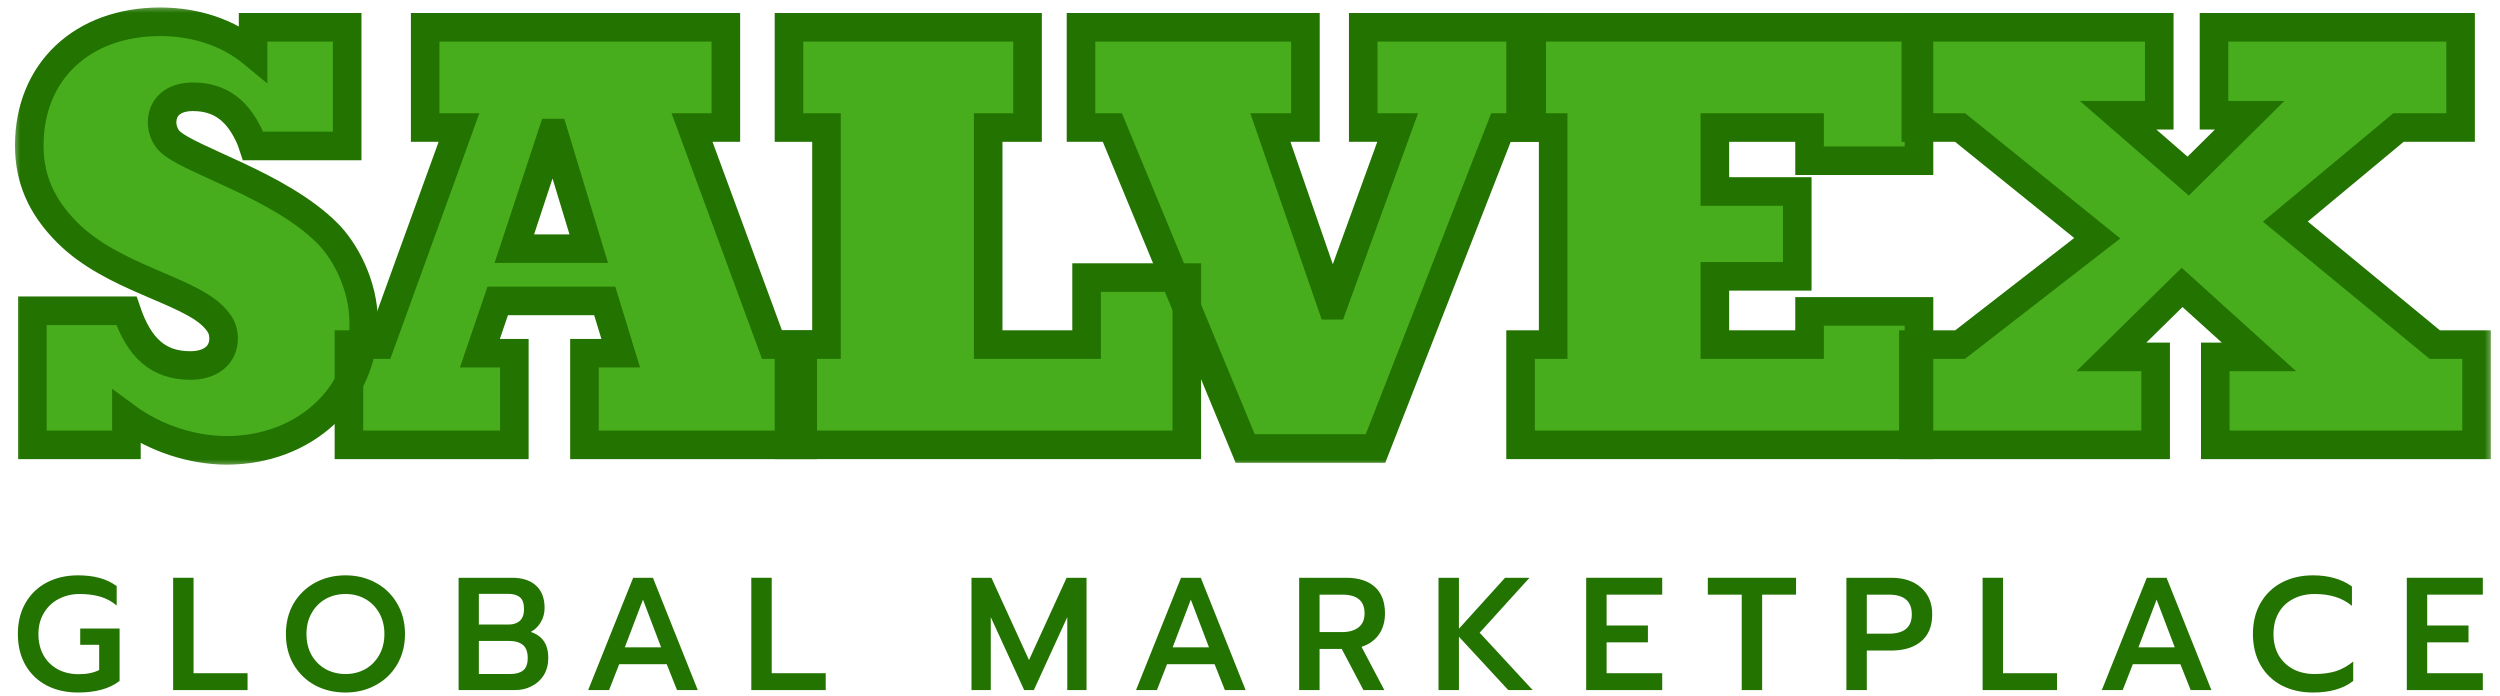
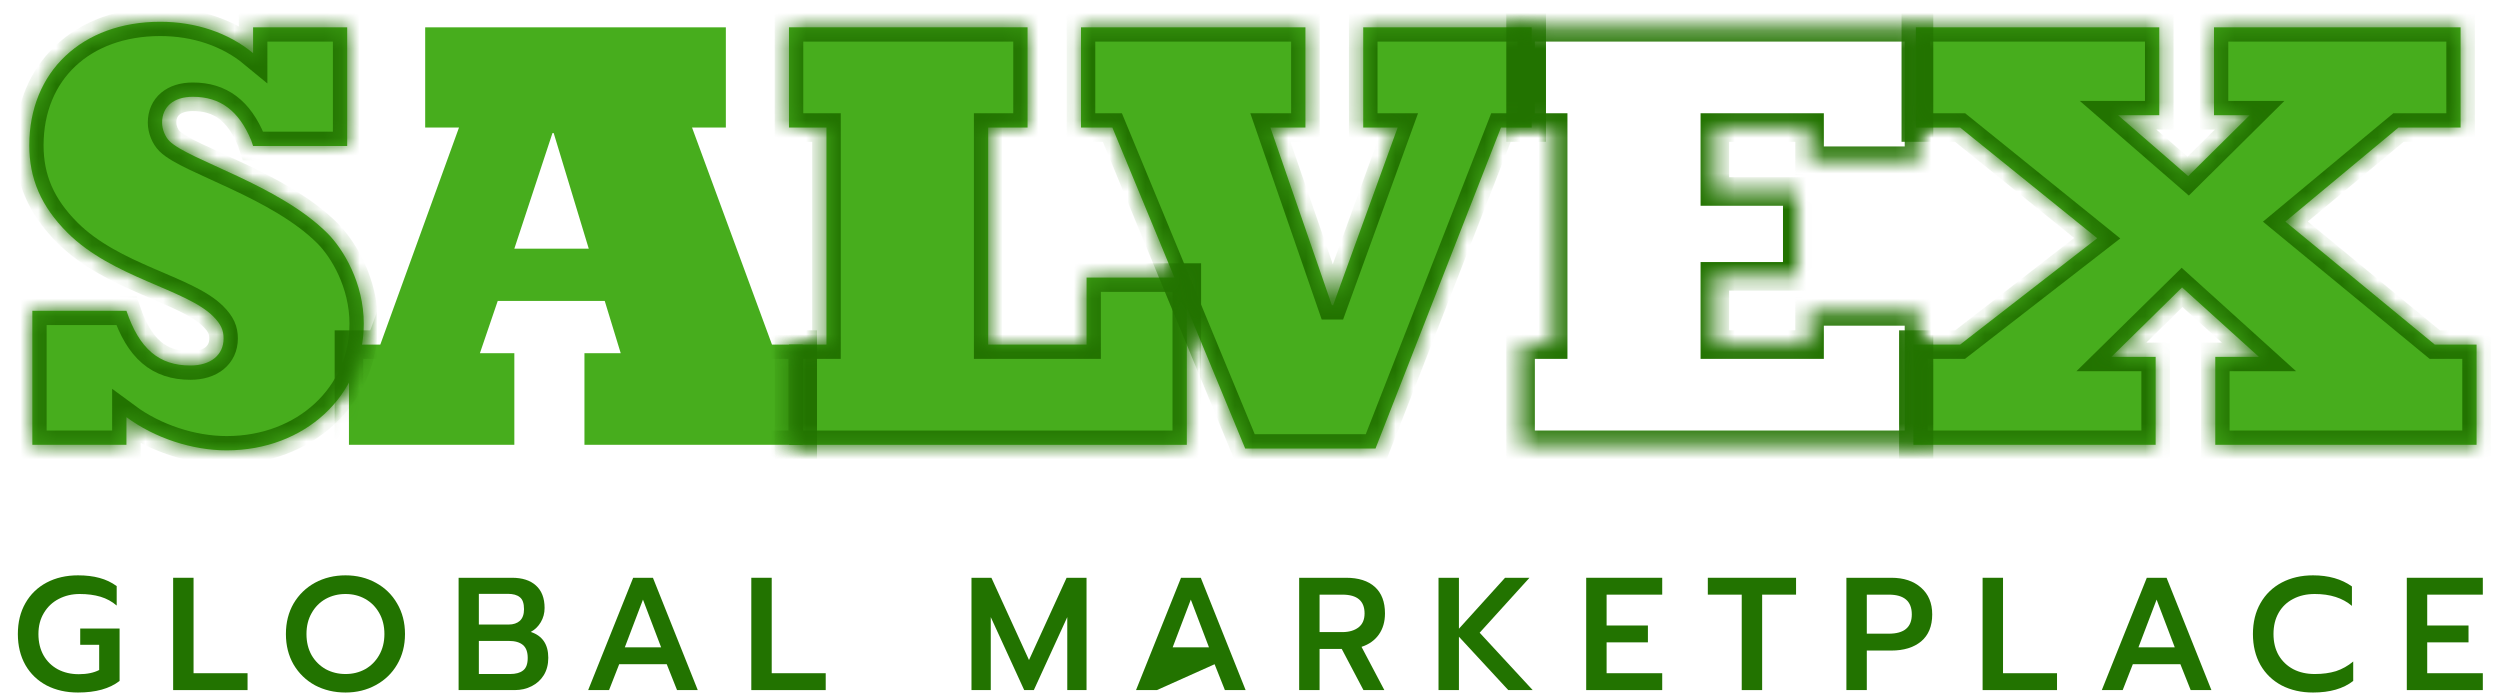
<svg xmlns="http://www.w3.org/2000/svg" width="140" height="39" viewBox="0 0 140 39" fill="none">
  <mask id="path-1-outside-1_3385_46903" maskUnits="userSpaceOnUse" x="0.64" y="0.219" width="139" height="26" fill="black">
-     <rect fill="white" x="0.64" y="0.219" width="139" height="26" />
    <path d="M1.812 24.91H7.08V23.36C8.664 24.531 10.764 25.22 12.693 25.22C17.066 25.22 20.371 22.155 20.371 18.126C20.371 15.854 19.235 13.96 18.34 13.065C15.62 10.344 10.558 8.967 9.49 7.9C9.249 7.659 9.077 7.245 9.077 6.867C9.077 5.971 9.731 5.42 10.799 5.42C12.348 5.42 13.381 6.212 14.07 7.865L14.173 8.175H19.442V1.529H14.173V2.976C12.796 1.839 10.971 1.219 8.974 1.219C4.601 1.219 1.64 4.009 1.64 8.141C1.64 10 2.294 11.55 3.775 13.03C6.288 15.544 10.42 16.198 11.935 17.713C12.383 18.161 12.521 18.505 12.521 18.953C12.521 19.882 11.797 20.468 10.661 20.468C8.905 20.468 7.803 19.538 7.08 17.403H1.812V24.91Z" />
-     <path d="M19.541 24.91H28.803V19.779H26.875L27.873 16.852H33.865L34.76 19.779H32.729V24.91H44.952V19.297H43.231L38.754 7.142H40.648V1.529H23.81V7.142H25.704L21.297 19.297H19.541V24.91ZM28.803 13.925L30.938 7.452H31.007L32.97 13.925H28.803Z" />
    <path d="M44.183 24.91H66.461V15.544H60.849V19.297H55.339V7.142H57.543V1.529H44.183V7.142H46.283V19.297H44.183V24.91Z" />
    <path d="M69.73 25.116H77.029L84.054 7.142H85.775V1.529H76.341V7.142H78.269L74.654 17.093H74.585L71.141 7.142H73.104V1.529H60.536V7.142H62.292L69.73 25.116Z" />
    <path d="M85.152 24.91H107.464V17.438H101.335V19.297H96.032V15.475H100.647V10.723H96.032V7.142H101.335V9.001H107.464V1.529H85.152V7.142H86.977V19.297H85.152V24.91Z" />
    <path d="M107.149 24.91H120.716V19.986H118.237L122.197 16.095L126.501 19.986H124.056V24.91H138.688V19.297H136.347L127.98 12.41L134.315 7.142H137.793V1.529H123.984V6.453H125.981L122.538 9.862L118.612 6.453H120.919V1.529H107.287V7.142H109.766L117.445 13.34L109.766 19.297H107.149V24.91Z" />
  </mask>
  <path d="M1.812 24.91H7.08V23.36C8.664 24.531 10.764 25.22 12.693 25.22C17.066 25.22 20.371 22.155 20.371 18.126C20.371 15.854 19.235 13.96 18.34 13.065C15.62 10.344 10.558 8.967 9.49 7.9C9.249 7.659 9.077 7.245 9.077 6.867C9.077 5.971 9.731 5.42 10.799 5.42C12.348 5.42 13.381 6.212 14.07 7.865L14.173 8.175H19.442V1.529H14.173V2.976C12.796 1.839 10.971 1.219 8.974 1.219C4.601 1.219 1.64 4.009 1.64 8.141C1.64 10 2.294 11.55 3.775 13.03C6.288 15.544 10.42 16.198 11.935 17.713C12.383 18.161 12.521 18.505 12.521 18.953C12.521 19.882 11.797 20.468 10.661 20.468C8.905 20.468 7.803 19.538 7.08 17.403H1.812V24.91Z" fill="#47AD1D" />
  <path d="M19.541 24.91H28.803V19.779H26.875L27.873 16.852H33.865L34.76 19.779H32.729V24.91H44.952V19.297H43.231L38.754 7.142H40.648V1.529H23.81V7.142H25.704L21.297 19.297H19.541V24.91ZM28.803 13.925L30.938 7.452H31.007L32.97 13.925H28.803Z" fill="#47AD1D" />
  <path d="M44.183 24.91H66.461V15.544H60.849V19.297H55.339V7.142H57.543V1.529H44.183V7.142H46.283V19.297H44.183V24.91Z" fill="#47AD1D" />
  <path d="M69.73 25.116H77.029L84.054 7.142H85.775V1.529H76.341V7.142H78.269L74.654 17.093H74.585L71.141 7.142H73.104V1.529H60.536V7.142H62.292L69.73 25.116Z" fill="#47AD1D" />
-   <path d="M85.152 24.91H107.464V17.438H101.335V19.297H96.032V15.475H100.647V10.723H96.032V7.142H101.335V9.001H107.464V1.529H85.152V7.142H86.977V19.297H85.152V24.91Z" fill="#47AD1D" />
  <path d="M107.149 24.91H120.716V19.986H118.237L122.197 16.095L126.501 19.986H124.056V24.91H138.688V19.297H136.347L127.98 12.41L134.315 7.142H137.793V1.529H123.984V6.453H125.981L122.538 9.862L118.612 6.453H120.919V1.529H107.287V7.142H109.766L117.445 13.34L109.766 19.297H107.149V24.91Z" fill="#47AD1D" />
  <path d="M1.812 24.91H7.08V23.36C8.664 24.531 10.764 25.22 12.693 25.22C17.066 25.22 20.371 22.155 20.371 18.126C20.371 15.854 19.235 13.96 18.34 13.065C15.62 10.344 10.558 8.967 9.49 7.9C9.249 7.659 9.077 7.245 9.077 6.867C9.077 5.971 9.731 5.42 10.799 5.42C12.348 5.42 13.381 6.212 14.07 7.865L14.173 8.175H19.442V1.529H14.173V2.976C12.796 1.839 10.971 1.219 8.974 1.219C4.601 1.219 1.64 4.009 1.64 8.141C1.64 10 2.294 11.55 3.775 13.03C6.288 15.544 10.42 16.198 11.935 17.713C12.383 18.161 12.521 18.505 12.521 18.953C12.521 19.882 11.797 20.468 10.661 20.468C8.905 20.468 7.803 19.538 7.08 17.403H1.812V24.91Z" stroke="#227300" stroke-width="1.6" mask="url(#path-1-outside-1_3385_46903)" />
  <path d="M19.541 24.91H28.803V19.779H26.875L27.873 16.852H33.865L34.76 19.779H32.729V24.91H44.952V19.297H43.231L38.754 7.142H40.648V1.529H23.81V7.142H25.704L21.297 19.297H19.541V24.91ZM28.803 13.925L30.938 7.452H31.007L32.97 13.925H28.803Z" stroke="#227300" stroke-width="1.6" mask="url(#path-1-outside-1_3385_46903)" />
  <path d="M44.183 24.91H66.461V15.544H60.849V19.297H55.339V7.142H57.543V1.529H44.183V7.142H46.283V19.297H44.183V24.91Z" stroke="#227300" stroke-width="1.6" mask="url(#path-1-outside-1_3385_46903)" />
  <path d="M69.73 25.116H77.029L84.054 7.142H85.775V1.529H76.341V7.142H78.269L74.654 17.093H74.585L71.141 7.142H73.104V1.529H60.536V7.142H62.292L69.73 25.116Z" stroke="#227300" stroke-width="1.6" mask="url(#path-1-outside-1_3385_46903)" />
  <path d="M85.152 24.91H107.464V17.438H101.335V19.297H96.032V15.475H100.647V10.723H96.032V7.142H101.335V9.001H107.464V1.529H85.152V7.142H86.977V19.297H85.152V24.91Z" stroke="#227300" stroke-width="1.6" mask="url(#path-1-outside-1_3385_46903)" />
  <path d="M107.149 24.91H120.716V19.986H118.237L122.197 16.095L126.501 19.986H124.056V24.91H138.688V19.297H136.347L127.98 12.41L134.315 7.142H137.793V1.529H123.984V6.453H125.981L122.538 9.862L118.612 6.453H120.919V1.529H107.287V7.142H109.766L117.445 13.34L109.766 19.297H107.149V24.91Z" stroke="#227300" stroke-width="1.6" mask="url(#path-1-outside-1_3385_46903)" />
  <path d="M4.366 38.781C3.706 38.781 3.121 38.648 2.611 38.385C2.101 38.114 1.705 37.733 1.423 37.242C1.141 36.743 1 36.164 1 35.505C1 34.844 1.141 34.269 1.423 33.776C1.705 33.279 2.101 32.895 2.611 32.624C3.121 32.355 3.706 32.219 4.366 32.219C4.816 32.219 5.218 32.267 5.572 32.364C5.926 32.459 6.247 32.612 6.535 32.822V33.911C6.271 33.684 5.968 33.519 5.626 33.416C5.284 33.315 4.897 33.264 4.465 33.264C4.033 33.264 3.64 33.356 3.286 33.542C2.938 33.722 2.662 33.983 2.458 34.325C2.254 34.661 2.152 35.054 2.152 35.505C2.152 35.961 2.248 36.359 2.44 36.702C2.632 37.038 2.899 37.298 3.241 37.484C3.583 37.664 3.973 37.755 4.411 37.755C4.873 37.755 5.254 37.676 5.554 37.52V36.108H4.492V35.199H6.697V38.133C6.139 38.565 5.362 38.781 4.366 38.781Z" fill="#227300" />
  <path d="M9.696 32.355H10.839V37.7H13.863V38.645H9.696V32.355Z" fill="#227300" />
  <path d="M19.349 38.781C18.72 38.781 18.149 38.645 17.64 38.376C17.136 38.099 16.736 37.712 16.442 37.215C16.154 36.717 16.011 36.147 16.011 35.505C16.011 34.862 16.154 34.292 16.442 33.794C16.736 33.297 17.136 32.91 17.64 32.633C18.149 32.358 18.72 32.219 19.349 32.219C19.974 32.219 20.538 32.358 21.041 32.633C21.552 32.91 21.951 33.297 22.238 33.794C22.532 34.292 22.68 34.862 22.68 35.505C22.68 36.147 22.532 36.717 22.238 37.215C21.951 37.706 21.552 38.09 21.041 38.367C20.538 38.642 19.974 38.781 19.349 38.781ZM19.349 37.745C19.752 37.745 20.117 37.656 20.448 37.475C20.777 37.289 21.038 37.029 21.23 36.693C21.428 36.35 21.527 35.955 21.527 35.505C21.527 35.06 21.431 34.67 21.239 34.334C21.047 33.992 20.787 33.728 20.456 33.542C20.127 33.356 19.758 33.264 19.349 33.264C18.942 33.264 18.57 33.356 18.233 33.542C17.904 33.728 17.642 33.992 17.451 34.334C17.259 34.67 17.163 35.06 17.163 35.505C17.163 35.955 17.259 36.35 17.451 36.693C17.648 37.029 17.913 37.289 18.242 37.475C18.578 37.656 18.948 37.745 19.349 37.745Z" fill="#227300" />
  <path d="M25.682 32.355H28.67C29.246 32.355 29.693 32.498 30.011 32.786C30.335 33.075 30.497 33.495 30.497 34.047C30.497 34.34 30.425 34.608 30.281 34.847C30.143 35.081 29.957 35.261 29.723 35.388C30.377 35.603 30.704 36.087 30.704 36.837C30.704 37.209 30.62 37.532 30.452 37.809C30.284 38.078 30.056 38.285 29.768 38.429C29.486 38.574 29.171 38.645 28.823 38.645H25.682V32.355ZM28.49 34.974C28.748 34.974 28.955 34.904 29.111 34.767C29.267 34.623 29.345 34.407 29.345 34.118C29.345 33.788 29.267 33.563 29.111 33.444C28.961 33.318 28.736 33.255 28.436 33.255H26.816V34.974H28.49ZM28.562 37.745C28.88 37.745 29.123 37.679 29.291 37.547C29.465 37.416 29.552 37.181 29.552 36.846C29.552 36.51 29.462 36.267 29.282 36.117C29.102 35.967 28.841 35.892 28.499 35.892H26.816V37.745H28.562Z" fill="#227300" />
  <path d="M35.457 32.355H36.564L39.075 38.645H37.914L37.338 37.197H34.674L34.107 38.645H32.937L35.457 32.355ZM37.023 36.252L36.006 33.578L34.989 36.252H37.023Z" fill="#227300" />
  <path d="M42.073 32.355H43.216V37.7H46.24V38.645H42.073V32.355Z" fill="#227300" />
  <path d="M54.403 32.355H55.519L57.624 36.962L59.73 32.355H60.846V38.645H59.767V34.559L57.895 38.645H57.355L55.483 34.559V38.645H54.403V32.355Z" fill="#227300" />
-   <path d="M66.137 32.355H67.244L69.755 38.645H68.594L68.018 37.197H65.354L64.787 38.645H63.617L66.137 32.355ZM67.703 36.252L66.686 33.578L65.669 36.252H67.703Z" fill="#227300" />
+   <path d="M66.137 32.355H67.244L69.755 38.645H68.594L68.018 37.197L64.787 38.645H63.617L66.137 32.355ZM67.703 36.252L66.686 33.578L65.669 36.252H67.703Z" fill="#227300" />
  <path d="M72.753 32.355H75.381C76.077 32.355 76.614 32.526 76.992 32.867C77.37 33.209 77.559 33.705 77.559 34.352C77.559 34.815 77.445 35.208 77.217 35.532C76.989 35.855 76.665 36.087 76.245 36.224L77.523 38.645H76.353L75.138 36.342H73.896V38.645H72.753V32.355ZM75.174 35.397C75.546 35.397 75.846 35.309 76.074 35.136C76.302 34.962 76.416 34.7 76.416 34.352C76.416 33.651 76.002 33.3 75.174 33.3H73.896V35.397H75.174Z" fill="#227300" />
  <path d="M80.557 32.355H81.7V35.208L84.283 32.355H85.651L82.861 35.432L85.831 38.645H84.463L81.7 35.657V38.645H80.557V32.355Z" fill="#227300" />
  <path d="M88.827 32.355H93.084V33.3H89.97V35.028H92.283V35.972H89.97V37.7H93.084V38.645H88.827V32.355Z" fill="#227300" />
  <path d="M97.537 33.3H95.638V32.355H100.579V33.3H98.68V38.645H97.537V33.3Z" fill="#227300" />
  <path d="M103.398 32.355H105.918C106.608 32.355 107.16 32.538 107.574 32.904C107.994 33.27 108.204 33.77 108.204 34.407C108.204 35.066 107.997 35.571 107.583 35.919C107.169 36.261 106.611 36.431 105.909 36.431H104.541V38.645H103.398V32.355ZM105.774 35.486C106.632 35.486 107.061 35.127 107.061 34.407C107.061 33.669 106.632 33.3 105.774 33.3H104.541V35.486H105.774Z" fill="#227300" />
  <path d="M111.026 32.355H112.169V37.7H115.193V38.645H111.026V32.355Z" fill="#227300" />
  <path d="M120.221 32.355H121.328L123.839 38.645H122.678L122.102 37.197H119.438L118.871 38.645H117.701L120.221 32.355ZM121.787 36.252L120.77 33.578L119.753 36.252H121.787Z" fill="#227300" />
  <path d="M129.53 38.781C128.87 38.781 128.285 38.648 127.775 38.385C127.265 38.114 126.869 37.733 126.587 37.242C126.305 36.743 126.164 36.164 126.164 35.505C126.164 34.844 126.305 34.269 126.587 33.776C126.869 33.279 127.265 32.895 127.775 32.624C128.285 32.355 128.87 32.219 129.53 32.219C130.4 32.219 131.126 32.426 131.708 32.84V33.929C131.186 33.486 130.493 33.264 129.629 33.264C129.167 33.264 128.762 33.356 128.414 33.542C128.066 33.722 127.796 33.98 127.604 34.316C127.412 34.653 127.316 35.048 127.316 35.505C127.316 35.961 127.412 36.356 127.604 36.693C127.802 37.029 128.075 37.289 128.423 37.475C128.771 37.656 129.173 37.745 129.629 37.745C130.073 37.745 130.469 37.691 130.817 37.584C131.165 37.469 131.486 37.289 131.78 37.044V38.133C131.228 38.565 130.478 38.781 129.53 38.781Z" fill="#227300" />
  <path d="M134.781 32.355H139.038V33.3H135.924V35.028H138.237V35.972H135.924V37.7H139.038V38.645H134.781V32.355Z" fill="#227300" />
</svg>